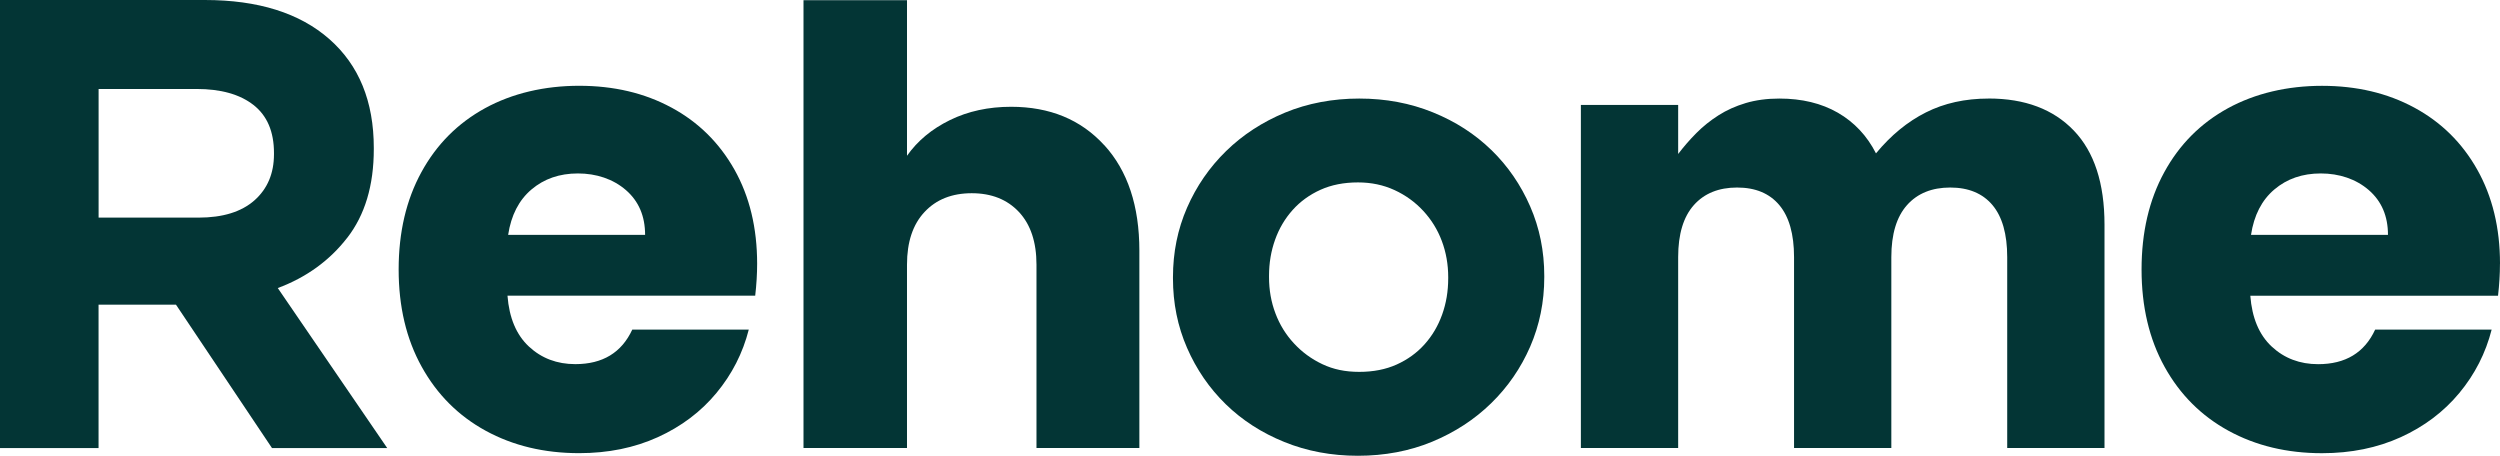
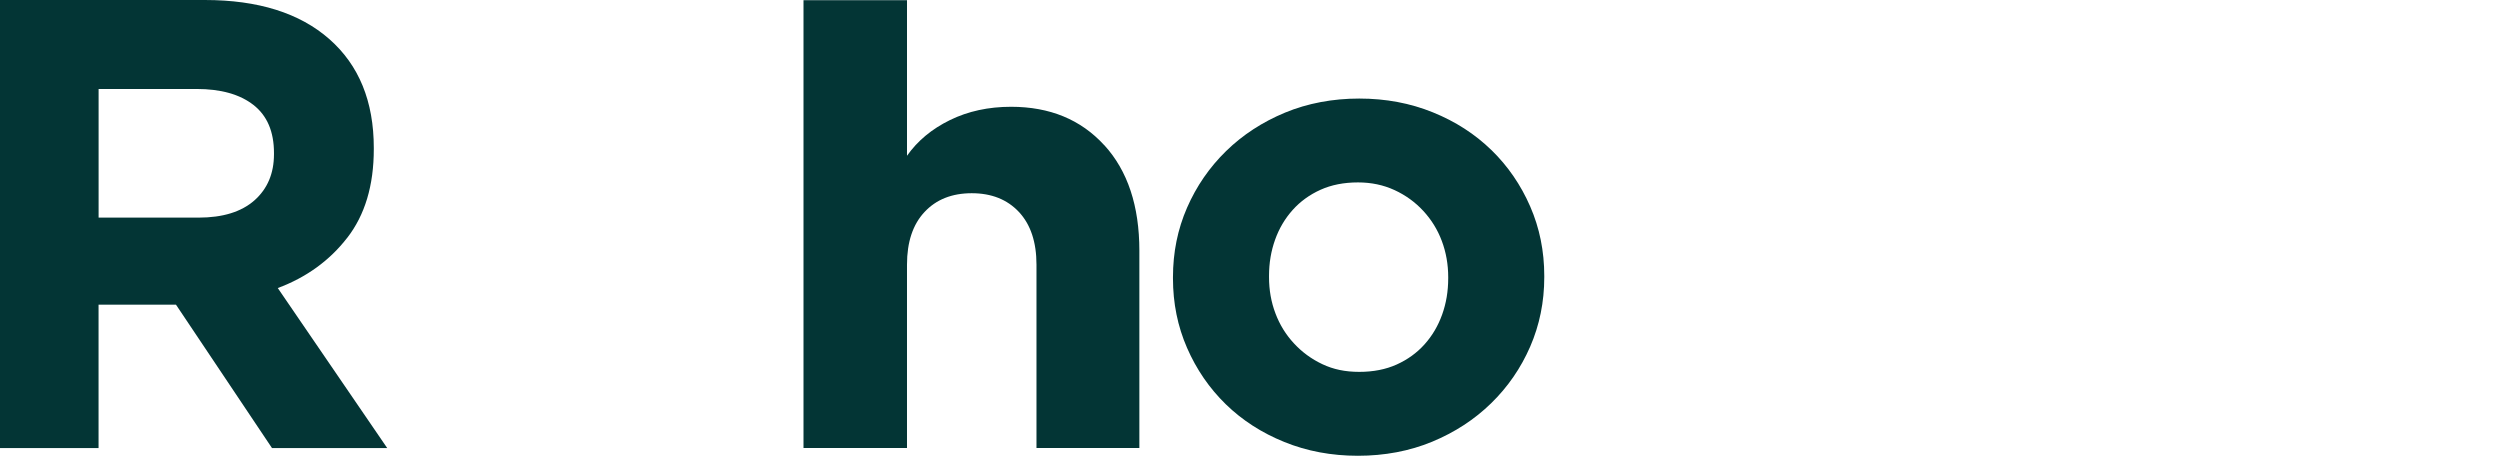
<svg xmlns="http://www.w3.org/2000/svg" id="Capa_2" data-name="Capa 2" viewBox="0 0 571.5 104.18">
  <defs>
    <style> .cls-1 { fill: #033535; } </style>
  </defs>
  <g id="Capa_1-2" data-name="Capa 1">
    <g>
      <path class="cls-1" d="M79.38,54.36c4.05-5.22,6.07-11.97,6.07-20.26v-.29c0-10.63-3.39-18.92-10.17-24.88C68.5,2.98,59.02,0,46.82,0H0v102.43h22.53v-32.78h17.7l21.95,32.78h26.34l-25.02-36.58c6.53-2.44,11.83-6.27,15.87-11.49ZM62.63,35.26c0,4.39-1.49,7.9-4.46,10.54-2.98,2.63-7.24,3.95-12.8,3.95h-22.83v-29.41h22.39c5.56,0,9.9,1.22,13.02,3.66,3.12,2.44,4.68,6.1,4.68,10.97v.29Z" />
-       <path class="cls-1" d="M153.47,24.58c-6.14-3.32-13.17-4.97-21.07-4.97s-15.27,1.71-21.51,5.12c-6.24,3.42-11.1,8.29-14.56,14.63-3.47,6.34-5.2,13.75-5.2,22.24s1.75,15.9,5.27,22.24c3.51,6.34,8.39,11.22,14.63,14.63,6.24,3.41,13.36,5.12,21.36,5.12,6.63,0,12.63-1.22,18-3.66,5.36-2.44,9.83-5.8,13.39-10.1,3.56-4.29,6.02-9.12,7.39-14.49h-26.63c-2.44,5.27-6.78,7.9-13.02,7.9-4.2,0-7.73-1.34-10.61-4.02-2.88-2.68-4.51-6.56-4.9-11.63h56.63c.29-2.53.44-4.97.44-7.31,0-8.19-1.73-15.37-5.19-21.51-3.47-6.15-8.27-10.88-14.41-14.19ZM116.16,53.7c.68-4.49,2.46-7.95,5.34-10.39,2.88-2.44,6.41-3.66,10.61-3.66s8.05,1.27,10.97,3.8c2.93,2.54,4.39,5.95,4.39,10.24h-31.31Z" />
      <path class="cls-1" d="M340.94,34.31c-3.76-3.66-8.22-6.54-13.39-8.63-5.17-2.1-10.78-3.15-16.83-3.15s-11.8,1.08-16.97,3.22c-5.17,2.15-9.66,5.07-13.46,8.78-3.8,3.71-6.78,8.03-8.93,12.95-2.15,4.93-3.22,10.22-3.22,15.88v.29c0,5.66,1.07,10.95,3.22,15.88,2.15,4.93,5.1,9.22,8.85,12.88,3.76,3.66,8.22,6.54,13.39,8.63,5.17,2.1,10.78,3.15,16.83,3.15s11.8-1.07,16.98-3.22c5.17-2.15,9.66-5.07,13.46-8.78,3.8-3.7,6.78-8.02,8.93-12.95,2.14-4.93,3.22-10.22,3.22-15.88v-.29c0-5.66-1.07-10.95-3.22-15.88-2.15-4.93-5.1-9.22-8.85-12.88ZM331.06,63.65c0,2.93-.46,5.68-1.39,8.27-.93,2.59-2.27,4.85-4.02,6.8-1.75,1.95-3.88,3.49-6.37,4.61-2.49,1.12-5.34,1.68-8.56,1.68s-5.93-.58-8.41-1.75c-2.49-1.17-4.66-2.76-6.51-4.76-1.86-2-3.27-4.29-4.24-6.88-.98-2.58-1.46-5.34-1.46-8.27v-.29c0-2.93.46-5.68,1.39-8.27.92-2.58,2.27-4.85,4.02-6.8,1.75-1.95,3.88-3.49,6.37-4.61,2.49-1.12,5.34-1.68,8.56-1.68,3.02,0,5.8.58,8.34,1.75,2.54,1.17,4.73,2.76,6.58,4.76,1.85,2,3.27,4.29,4.24,6.88.97,2.59,1.46,5.34,1.46,8.27v.29Z" />
-       <path class="cls-1" d="M454.59,22.53c-5.36,0-10.15,1.06-14.33,3.17-4.2,2.11-8,5.23-11.41,9.36-2.05-4.03-4.96-7.12-8.71-9.29-3.76-2.16-8.22-3.24-13.39-3.24-2.83,0-5.39.35-7.68,1.03-2.3.69-4.37,1.62-6.22,2.8-1.85,1.18-3.54,2.53-5.05,4.05-1.51,1.52-2.9,3.12-4.17,4.79v-11.21h-22.24v78.43h22.24v-43.64c0-5.25,1.2-9.22,3.59-11.9,2.38-2.67,5.68-4.01,9.88-4.01s7.41,1.34,9.65,4.01c2.24,2.67,3.37,6.64,3.37,11.9v43.64h22.24v-43.64c0-5.25,1.2-9.22,3.59-11.9,2.38-2.67,5.68-4.01,9.87-4.01s7.41,1.34,9.66,4.01c2.24,2.67,3.37,6.64,3.37,11.9v43.64h22.24v-51.07c0-9.46-2.34-16.63-7.02-21.51-4.69-4.88-11.17-7.32-19.47-7.32Z" />
-       <path class="cls-1" d="M571.5,60.29c0-8.19-1.74-15.37-5.2-21.51-3.46-6.15-8.27-10.88-14.41-14.19-6.15-3.32-13.17-4.97-21.07-4.97s-15.27,1.71-21.51,5.12c-6.24,3.42-11.1,8.29-14.56,14.63-3.47,6.34-5.19,13.75-5.19,22.24s1.75,15.9,5.26,22.24c3.51,6.34,8.39,11.22,14.63,14.63,6.24,3.41,13.37,5.12,21.36,5.12,6.63,0,12.63-1.22,18-3.66,5.36-2.44,9.82-5.8,13.39-10.1,3.56-4.29,6.02-9.12,7.39-14.49h-26.63c-2.44,5.27-6.78,7.9-13.03,7.9-4.19,0-7.73-1.34-10.61-4.02-2.88-2.68-4.51-6.56-4.9-11.63h56.63c.29-2.53.44-4.97.44-7.31ZM514.58,53.7c.68-4.49,2.46-7.95,5.34-10.39,2.88-2.44,6.41-3.66,10.61-3.66s8.05,1.27,10.97,3.8c2.93,2.54,4.39,5.95,4.39,10.24h-31.31Z" />
    </g>
    <path class="cls-1" d="M252.44,33.18c5.35,5.86,8.02,13.9,8.02,24.14v45.1h-23.52v-41.92c0-5.16-1.34-9.18-4.01-12.04-2.68-2.86-6.27-4.29-10.79-4.29s-8.12,1.43-10.79,4.29c-2.68,2.86-4.01,6.87-4.01,12.04v41.92h-23.66V.05h23.66v35.56c2.4-3.41,5.67-6.13,9.82-8.16,4.15-2.03,8.81-3.04,13.97-3.04,8.86,0,15.96,2.93,21.31,8.79Z" />
  </g>
</svg>